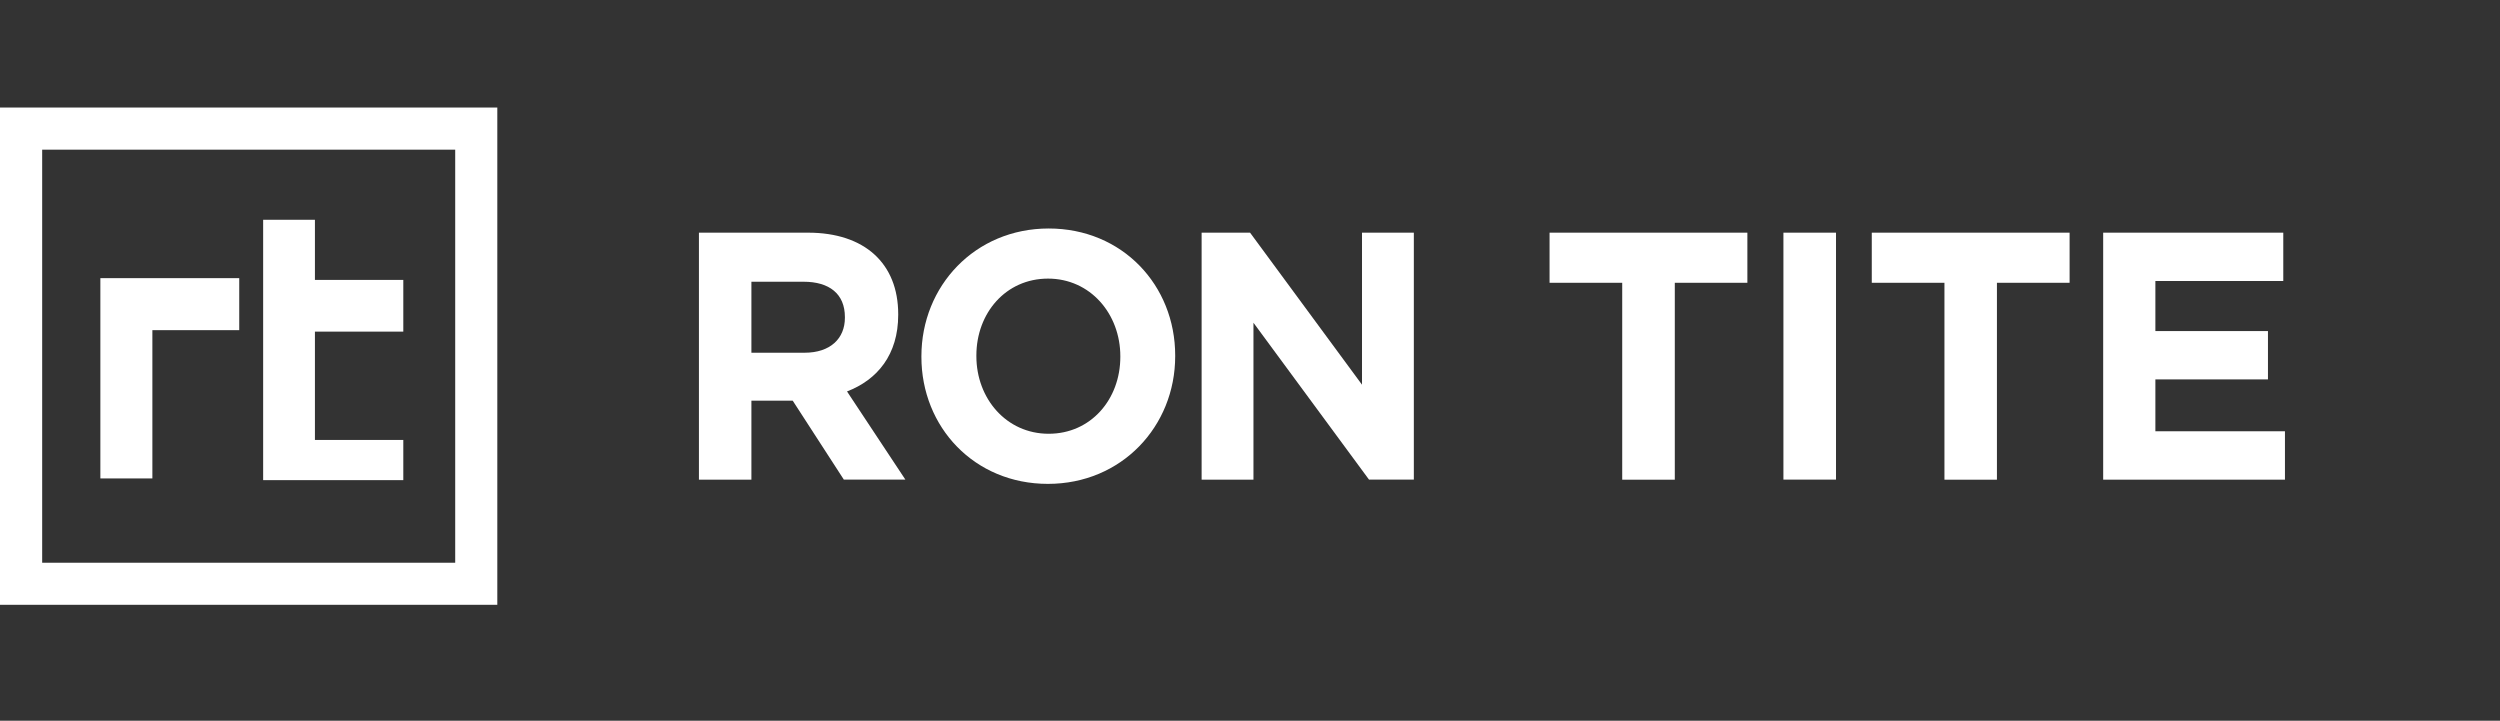
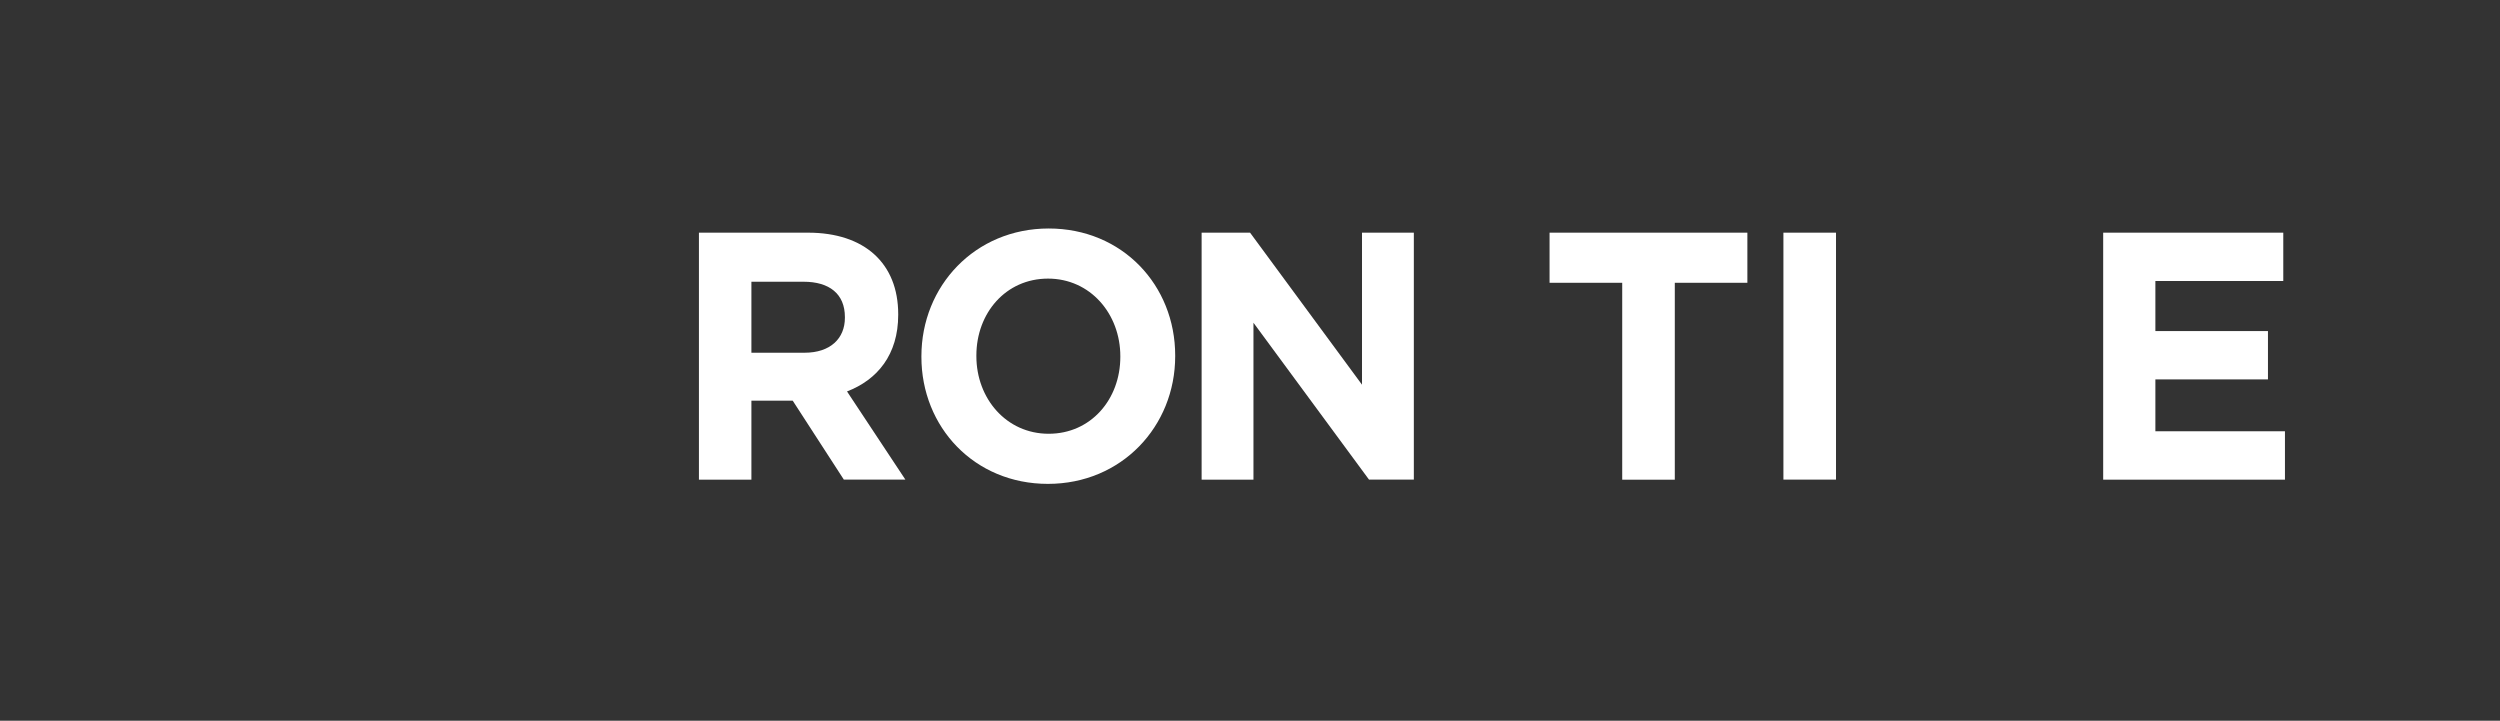
<svg xmlns="http://www.w3.org/2000/svg" width="222" height="64" viewBox="0 0 222 64" fill="none">
  <rect x="0" y="0" width="222" height="64" fill="#333333" stroke="none" />
  <g clip-path="url(#clip0_426_2205)">
    <path d="M8.913 24.7H21.244V29.318H13.531V42.485H8.913V24.7Z" fill="white" />
    <path d="M35.813 29.448H27.965V39.067H35.813V42.636H23.368V19.516H27.965V24.856H35.813V29.453V29.448Z" fill="white" />
    <path d="M44.161 53.71H0V9.548H44.161V53.71ZM3.745 49.97H40.422V13.293H3.745V49.97Z" fill="white" />
  </g>
  <g clip-path="url(#clip1_426_2205)">
    <path d="M74.938 42.597L70.391 35.577H66.725V42.597H62.065V20.661H71.76C76.763 20.661 79.761 23.383 79.761 27.9V27.959C79.761 31.498 77.912 33.723 75.215 34.76L80.397 42.589H74.946L74.938 42.597ZM75.027 28.153C75.027 26.088 73.634 25.018 71.361 25.018H66.725V31.322H71.45C73.724 31.322 75.027 30.066 75.027 28.22V28.153Z" fill="white" />
    <path d="M93.057 42.968C86.514 42.968 81.821 37.92 81.821 31.692V31.633C81.821 25.397 86.579 20.29 93.122 20.29C99.664 20.29 104.357 25.33 104.357 31.566V31.633C104.357 37.861 99.599 42.968 93.057 42.968ZM99.485 31.633C99.485 27.875 96.821 24.74 93.065 24.74C89.309 24.74 86.702 27.807 86.702 31.566V31.633C86.702 35.392 89.366 38.518 93.122 38.518C96.878 38.518 99.485 35.451 99.485 31.692V31.633Z" fill="white" />
    <path d="M121.573 42.597L111.307 28.659V42.597H106.704V20.661H111.006L120.946 34.161V20.661H125.549V42.589H121.582L121.573 42.597Z" fill="white" />
    <path d="M148.722 25.111V42.597H144.053V25.111H137.601V20.661H155.167V25.111H148.722Z" fill="white" />
    <path d="M158.368 42.597V20.661H163.037V42.589H158.368V42.597Z" fill="white" />
-     <path d="M177.327 25.111V42.597H172.667V25.111H166.214V20.661H183.78V25.111H177.327Z" fill="white" />
    <path d="M186.762 42.597V20.661H202.755V24.951H191.398V29.4H201.395V33.69H191.398V38.299H202.91V42.597H186.762Z" fill="white" />
  </g>
  <defs>
    <clipPath id="clip0_426_2205">
-       <rect width="44.161" height="44.161" fill="white" transform="translate(0 9.548)" />
-     </clipPath>
+       </clipPath>
    <clipPath id="clip1_426_2205">
      <rect width="140.839" height="22.677" fill="white" transform="translate(62.065 20.29)" />
    </clipPath>
  </defs>
</svg>